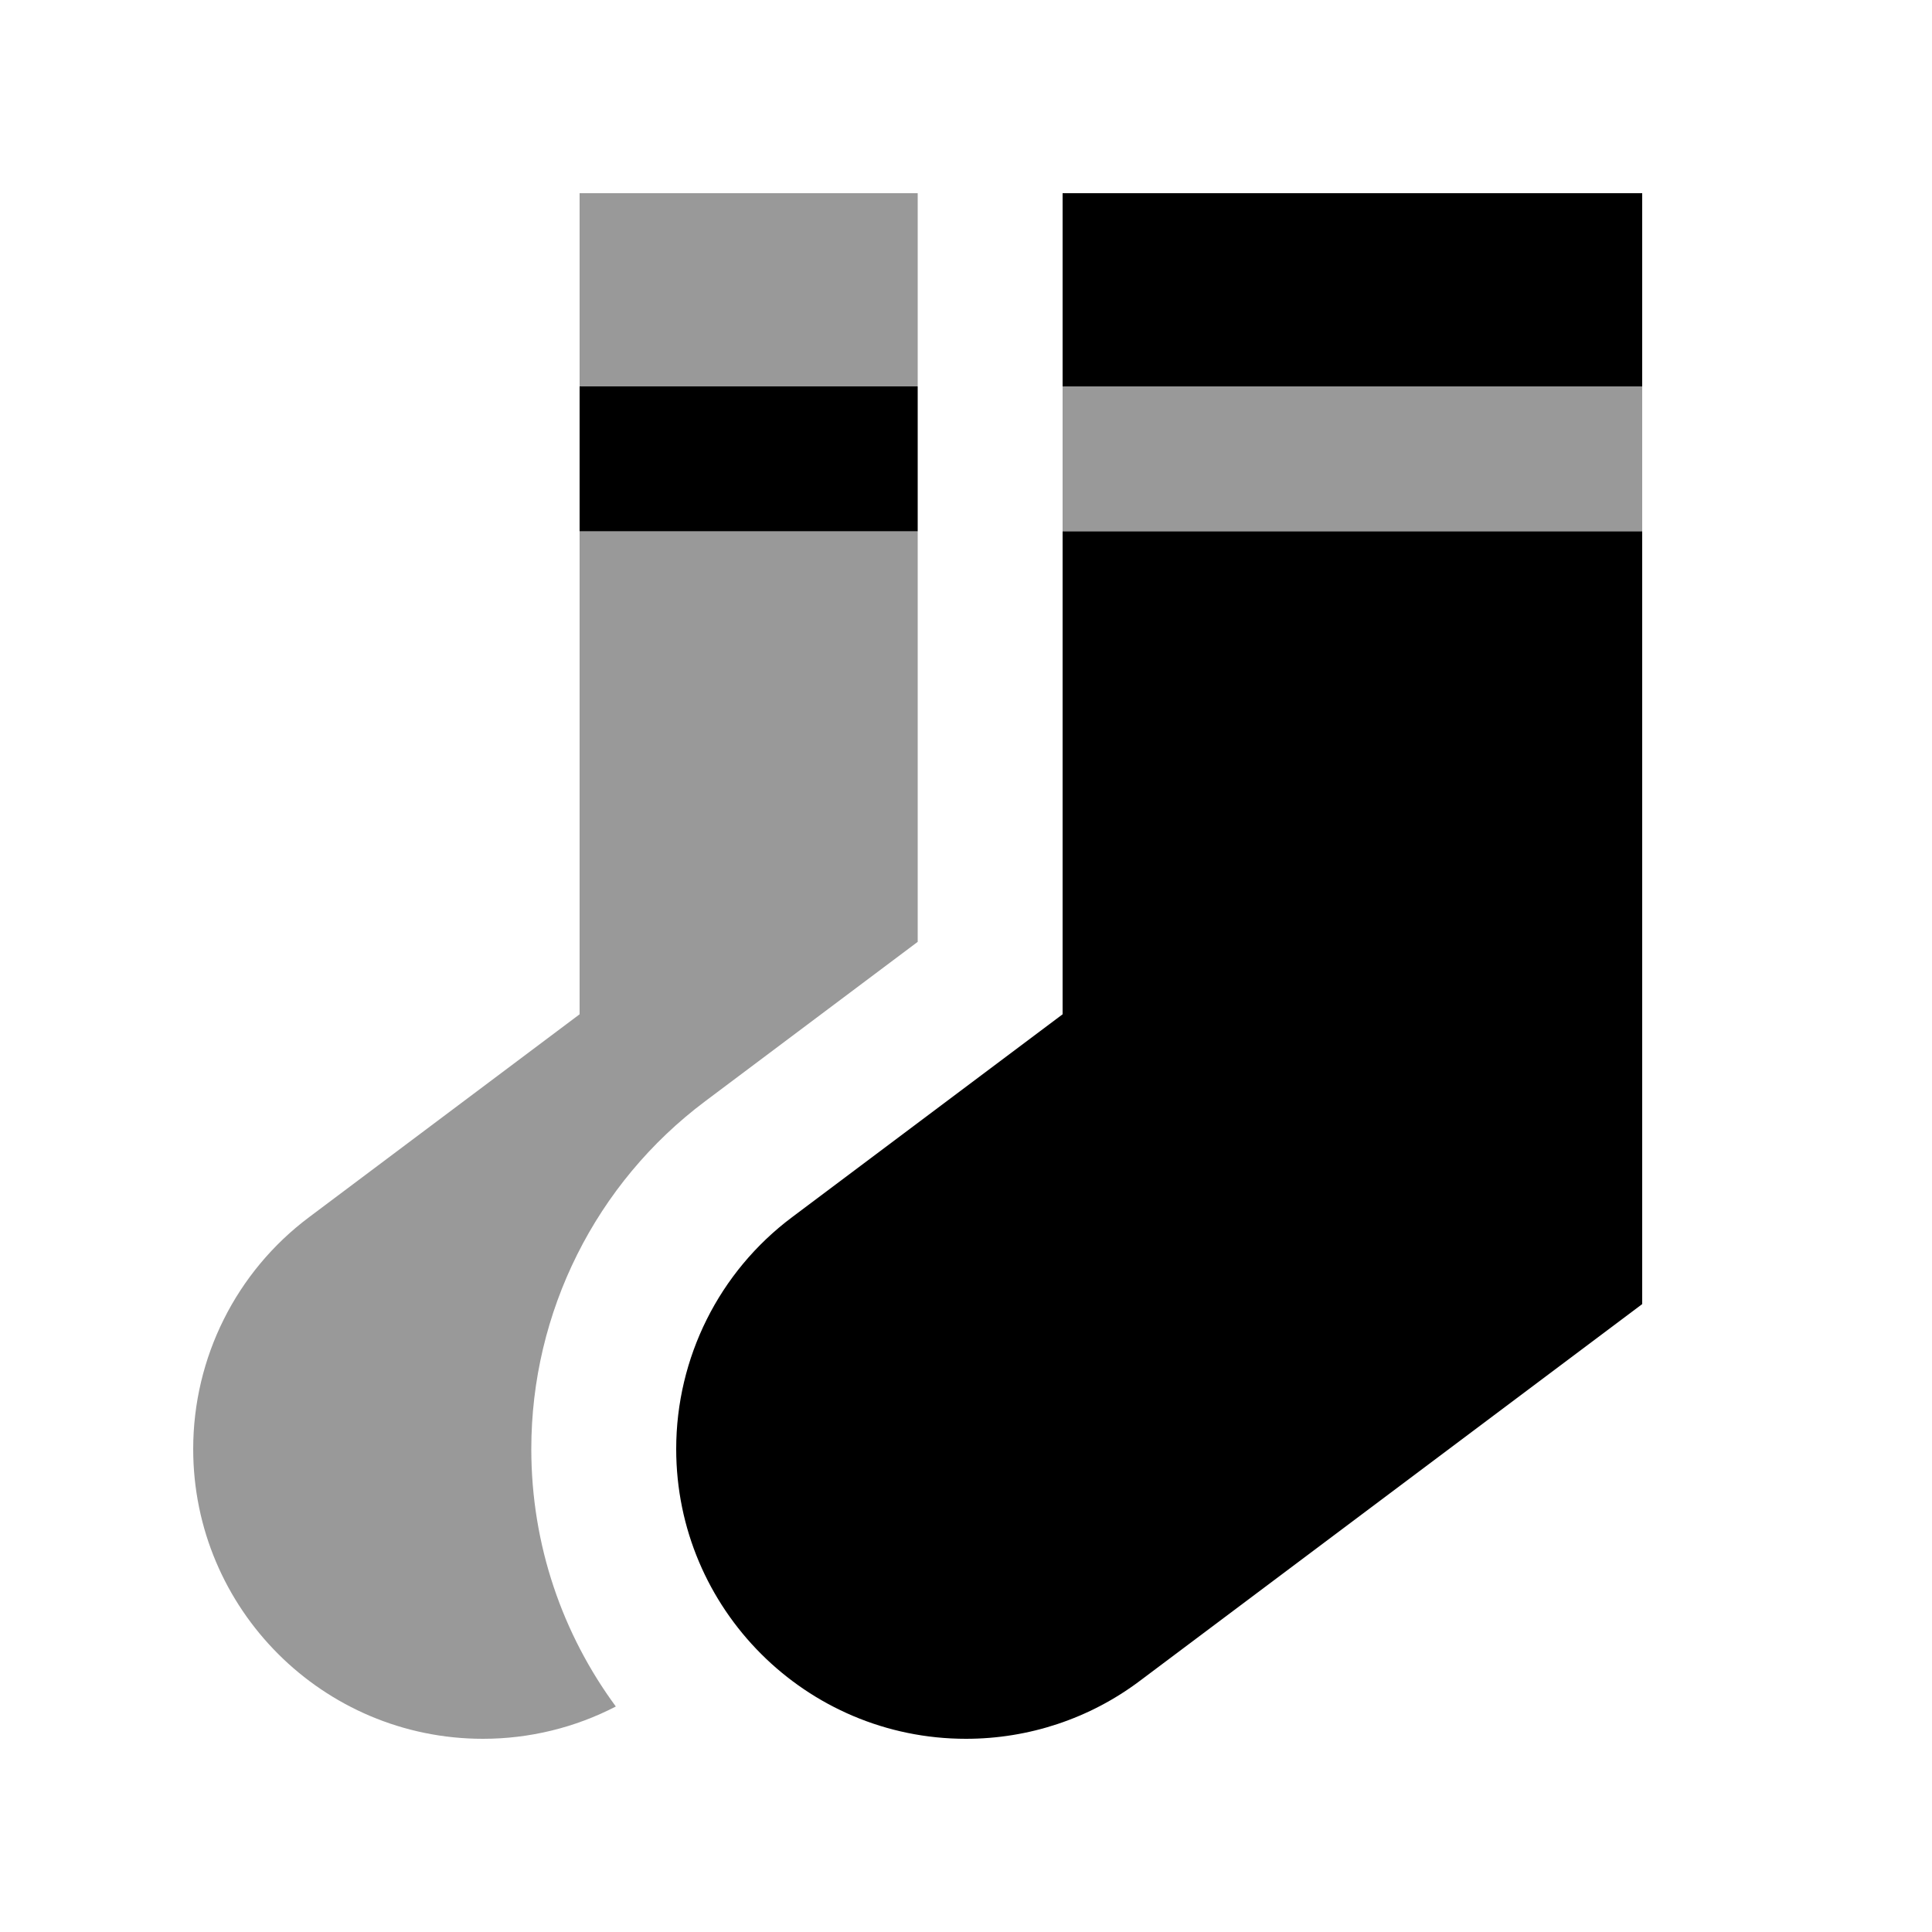
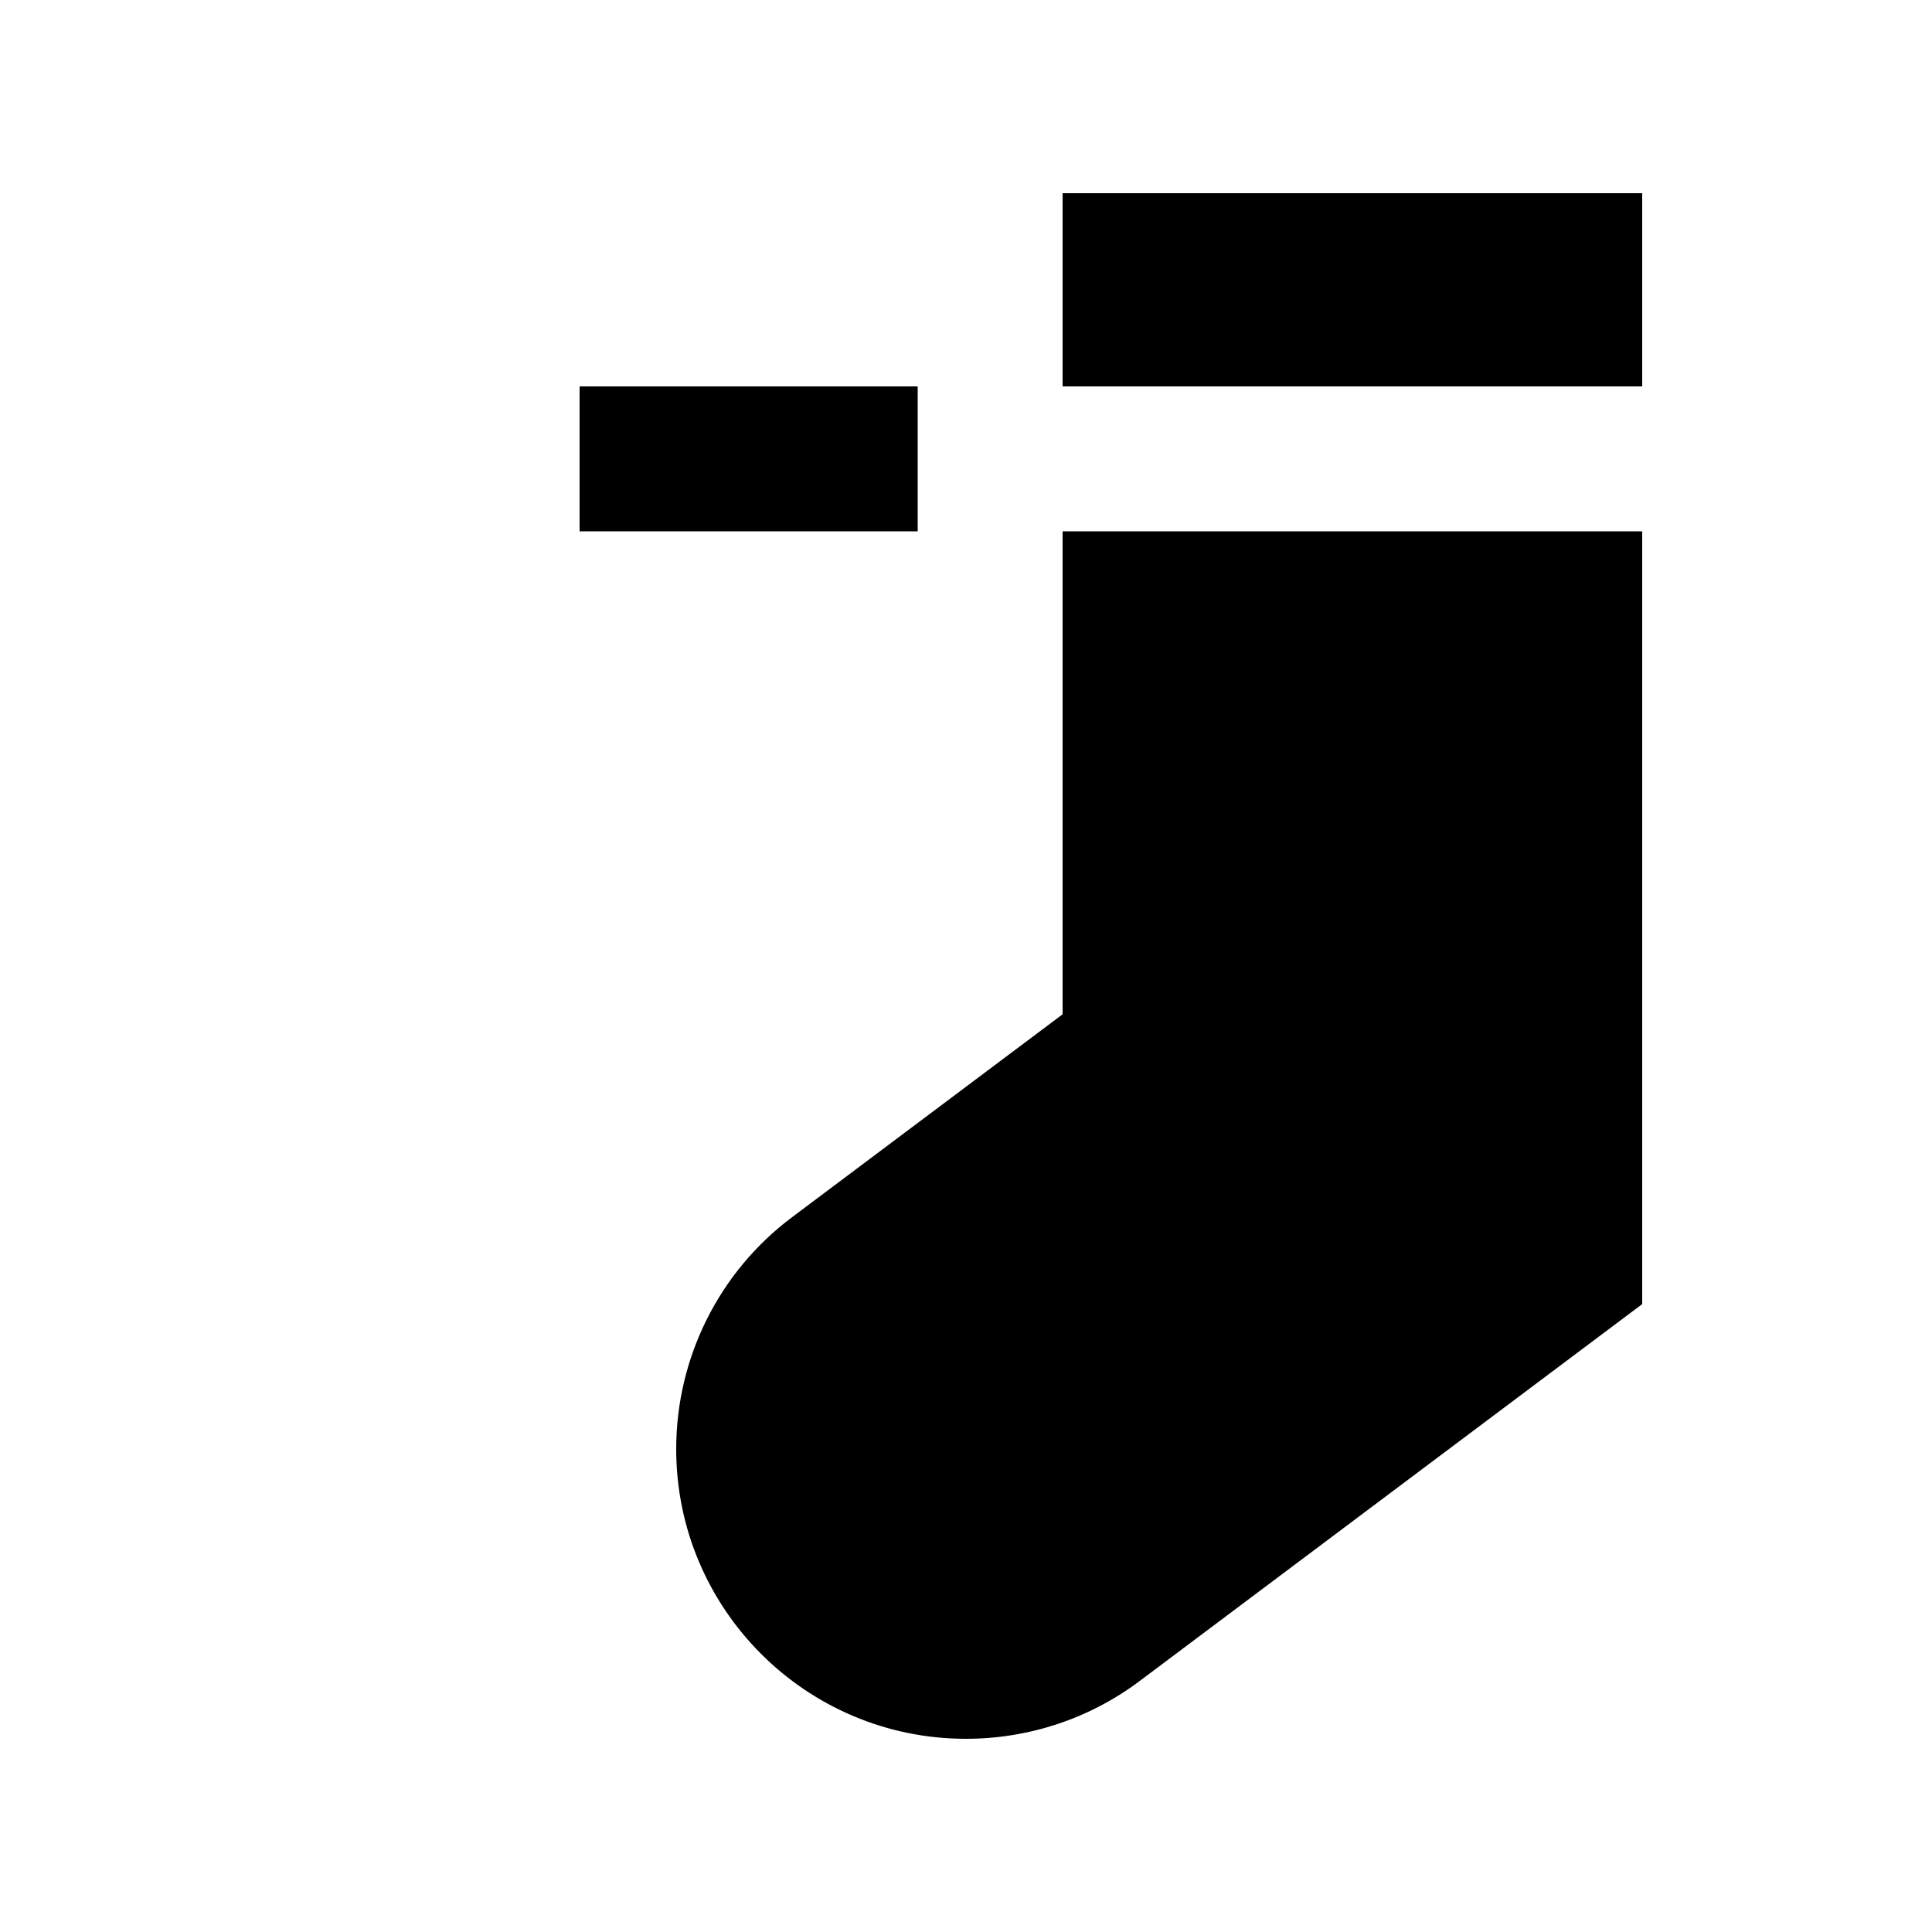
<svg xmlns="http://www.w3.org/2000/svg" viewBox="0 0 640 640">
-   <path opacity=".4" fill="currentColor" d="M64 480C64 533 107 576 160 576C175.4 576 190.5 572.3 204 565.3C186.4 541.4 176 511.9 176 480C176 434.7 197.3 392 233.6 364.8L304 312L304 176L192 176L192 336L102.4 403.2C78.2 421.3 64 449.8 64 480zM192 64L192 128L304 128L304 64L192 64zM352 128L352 176L544 176L544 128L352 128z" />
  <path fill="currentColor" d="M352 336L352 176L544 176L544 432L377.6 556.8C361 569.3 340.8 576 320 576C267 576 224 533 224 480C224 449.8 238.2 421.3 262.4 403.2L352 336zM544 128L352 128L352 64L544 64L544 128zM304 128L304 176L192 176L192 128L304 128z" />
</svg>